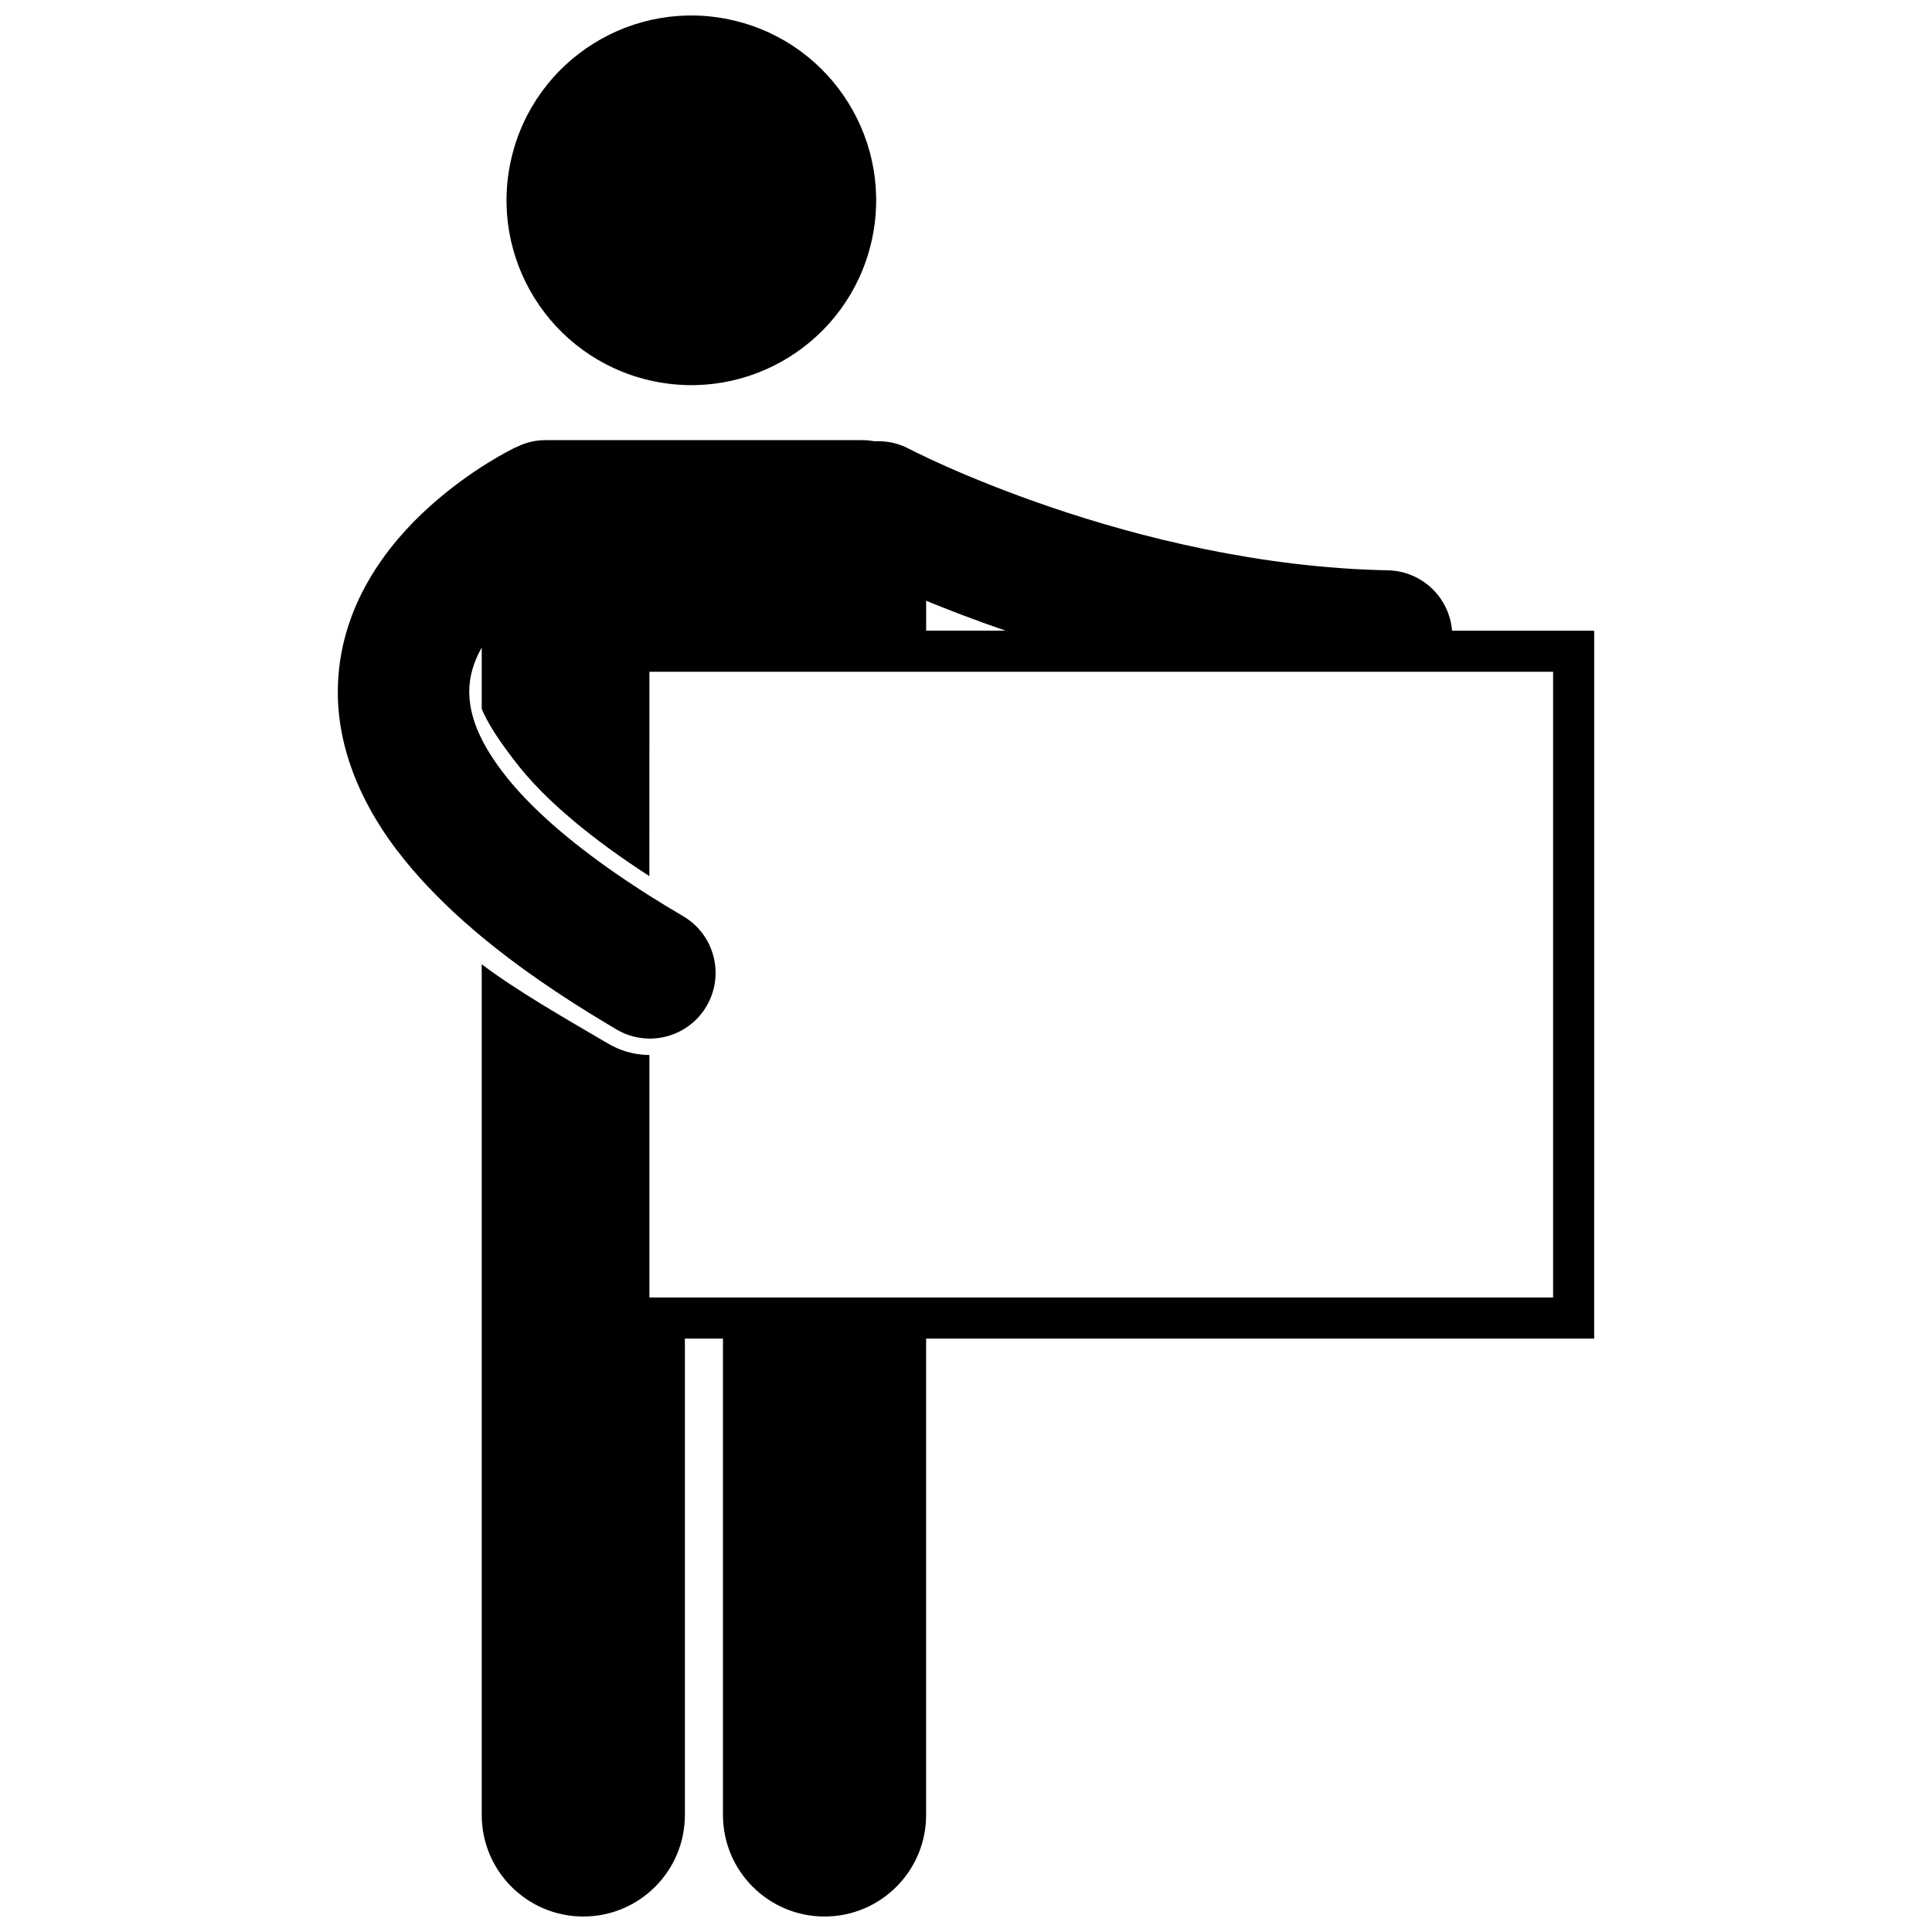
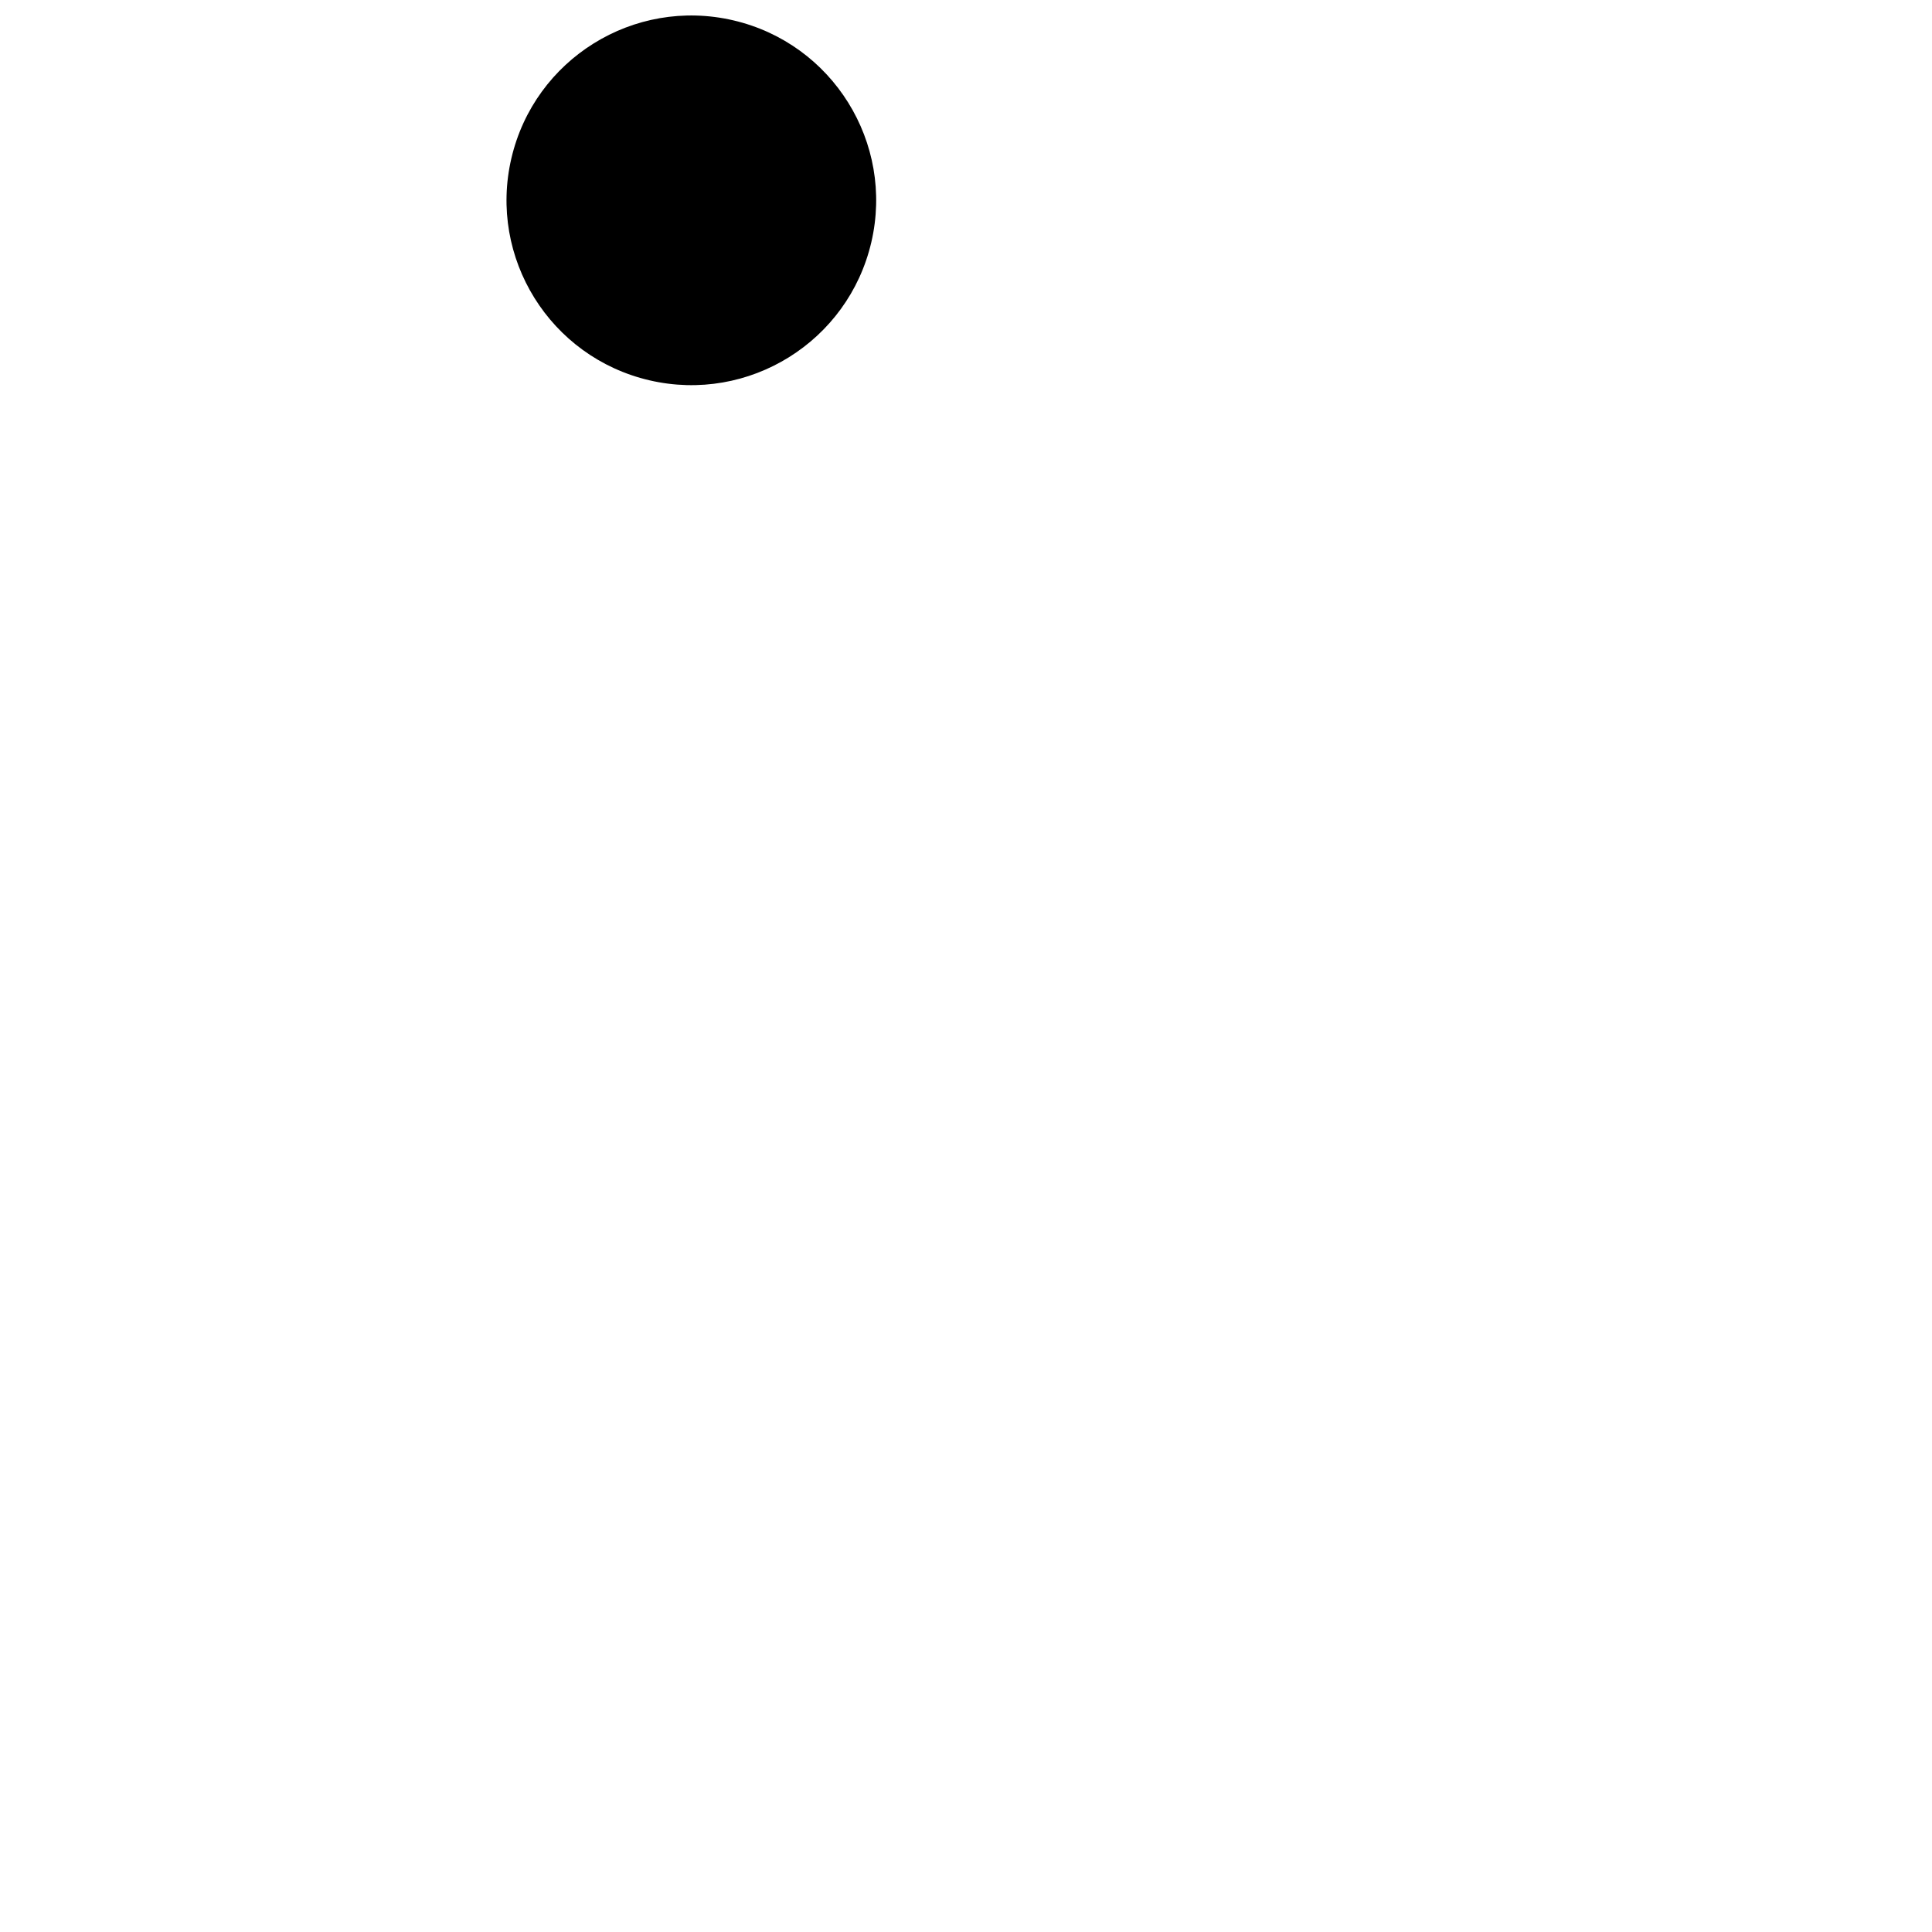
<svg xmlns="http://www.w3.org/2000/svg" width="800px" height="800px" version="1.1" viewBox="144 144 512 512">
  <defs>
    <clipPath id="b">
      <path d="m278 148.09h99v98.906h-99z" />
    </clipPath>
    <clipPath id="a">
-       <path d="m233 260h334v391.9h-334z" />
-     </clipPath>
+       </clipPath>
  </defs>
  <g>
    <g clip-path="url(#b)">
      <path d="m338.32 149.39c26.344 6.133 42.723 32.461 36.59 58.805-6.137 26.34-32.465 42.723-58.805 36.59-26.344-6.137-42.727-32.465-36.59-58.805 6.133-26.344 32.461-42.727 58.805-36.59" />
    </g>
    <g clip-path="url(#a)">
      <path d="m511.8 295.14c-33.77-0.652-65.871-8.738-89.316-16.734-11.723-3.988-21.285-7.934-27.84-10.848-3.273-1.457-5.801-2.66-7.469-3.477-0.832-0.402-1.453-0.715-1.848-0.918-0.391-0.199-0.48-0.25-0.48-0.25-2.902-1.527-6.039-2.137-9.094-1.961-1.02-0.195-2.066-0.305-3.141-0.305h-84.117c-2.652 0-5.152 0.629-7.379 1.723-0.223 0.098-0.445 0.176-0.664 0.281h-0.004c-0.887 0.461-11.359 5.492-22.621 15.605-5.625 5.082-11.488 11.492-16.184 19.637-4.68 8.094-8.129 18.152-8.117 29.426-0.055 14.516 5.801 29.973 17.738 44.645 4.981 6.148 11.016 12.285 18.227 18.457 0.715 0.613 1.438 1.223 2.176 1.836 9.219 7.652 20.301 15.371 33.547 23.27 0.734 0.438 1.453 0.875 2.199 1.316 0.684 0.402 1.387 0.75 2.098 1.047 2.133 0.891 4.367 1.324 6.582 1.34v0.004c0.035 0 0.078 0.008 0.113 0.008 5.981 0 11.797-3.082 15.039-8.609 4.863-8.301 2.082-18.973-6.215-23.84-3.141-1.836-6.113-3.652-8.941-5.438-1.801-1.137-3.527-2.266-5.207-3.387-0.273-0.18-0.547-0.363-0.816-0.543-1.676-1.125-3.309-2.242-4.863-3.34-12.578-8.914-21.246-17.035-26.84-24-3.043-3.809-5.195-7.184-6.707-10.199-0.973-1.941-1.676-3.731-2.176-5.391-0.82-2.707-1.109-5.078-1.129-7.172 0.012-4.121 1.152-7.852 3.309-11.727v16.27c1.523 3.711 4.684 8.715 10.105 15.512 4.172 5.195 11.359 12.5 23.441 21.34 3.258 2.383 6.879 4.875 10.887 7.469l0.008-54.164h239.49v165.83h-239.49v-64.266c-2.856-0.016-5.688-0.594-8.32-1.703-0.879-0.367-1.734-0.797-2.566-1.281l-0.004-0.004c-11.973-7.031-24.246-14.023-33.547-21.059v225.44c0 14.867 12.055 26.918 26.918 26.918 14.867 0 26.922-12.047 26.922-26.918v-126.24h10.09v126.24c0 14.867 12.055 26.918 26.918 26.918 14.867 0 26.922-12.047 26.922-26.918v-126.24h177.04l0.004-187.6h-37.668c-0.711-8.809-7.988-15.816-17.008-15.996zm-122.36 15.996v-7.934c5.949 2.453 13.027 5.18 21.059 7.934z" />
    </g>
  </g>
</svg>